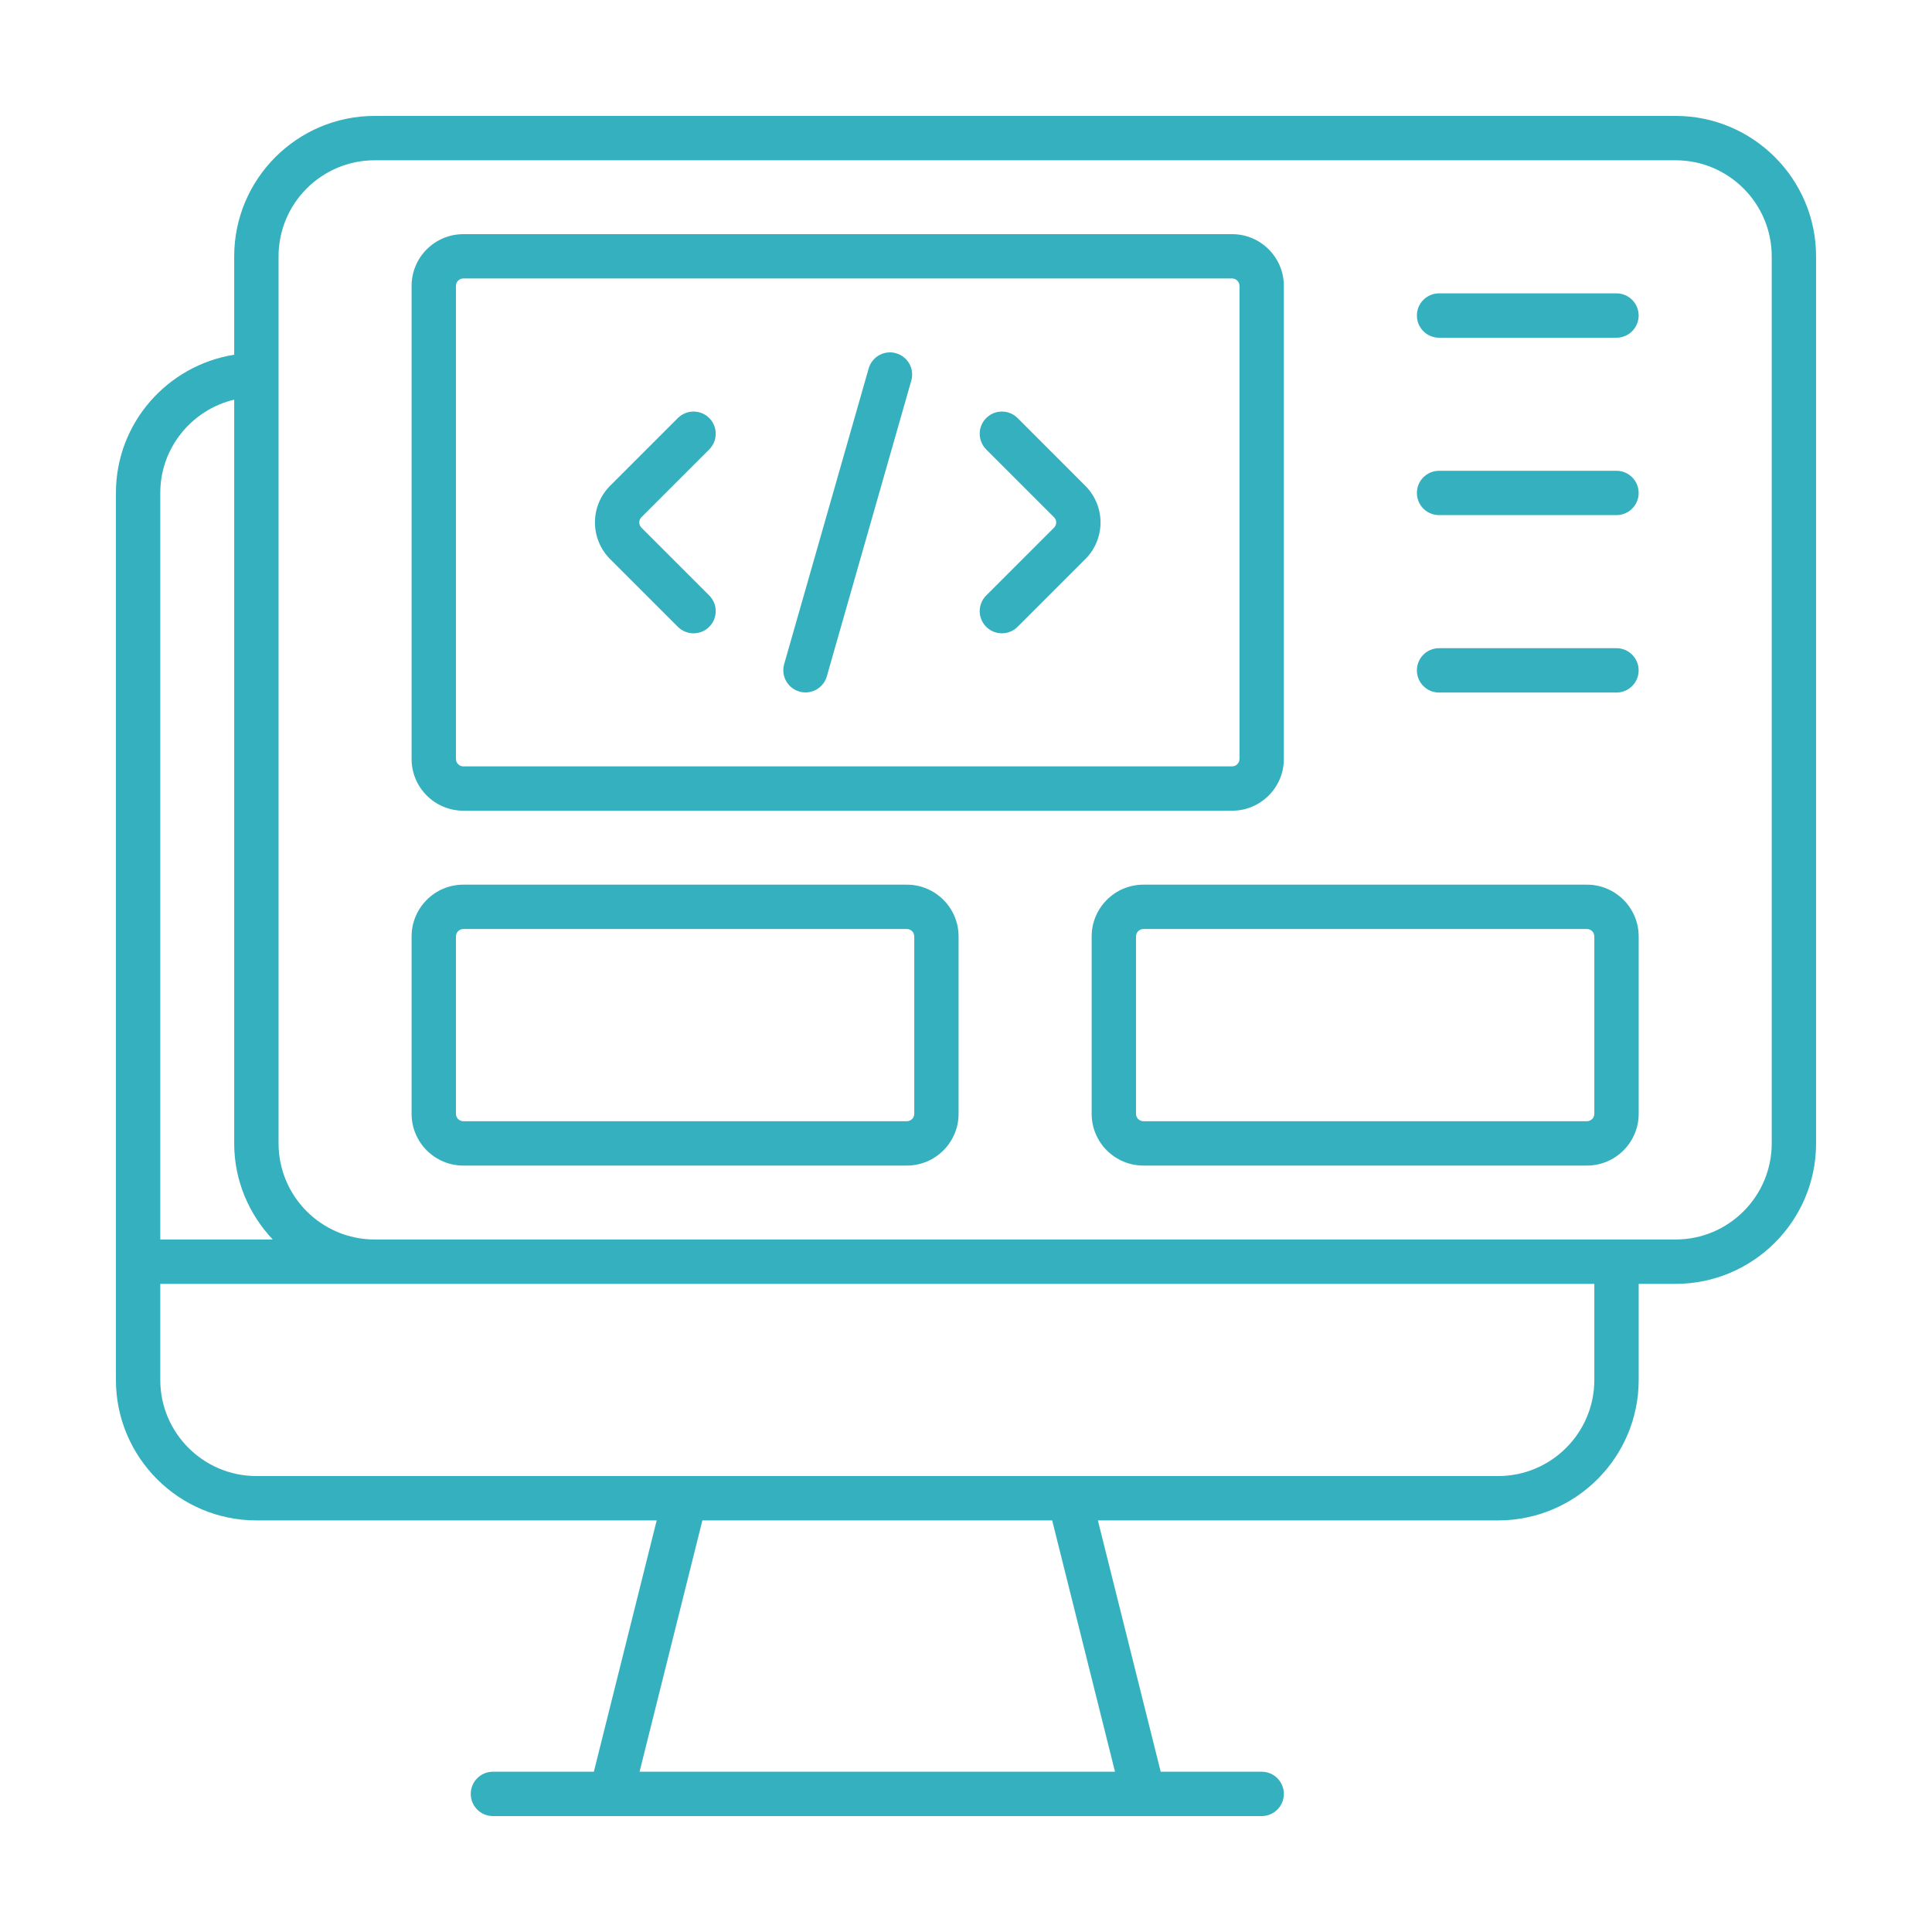
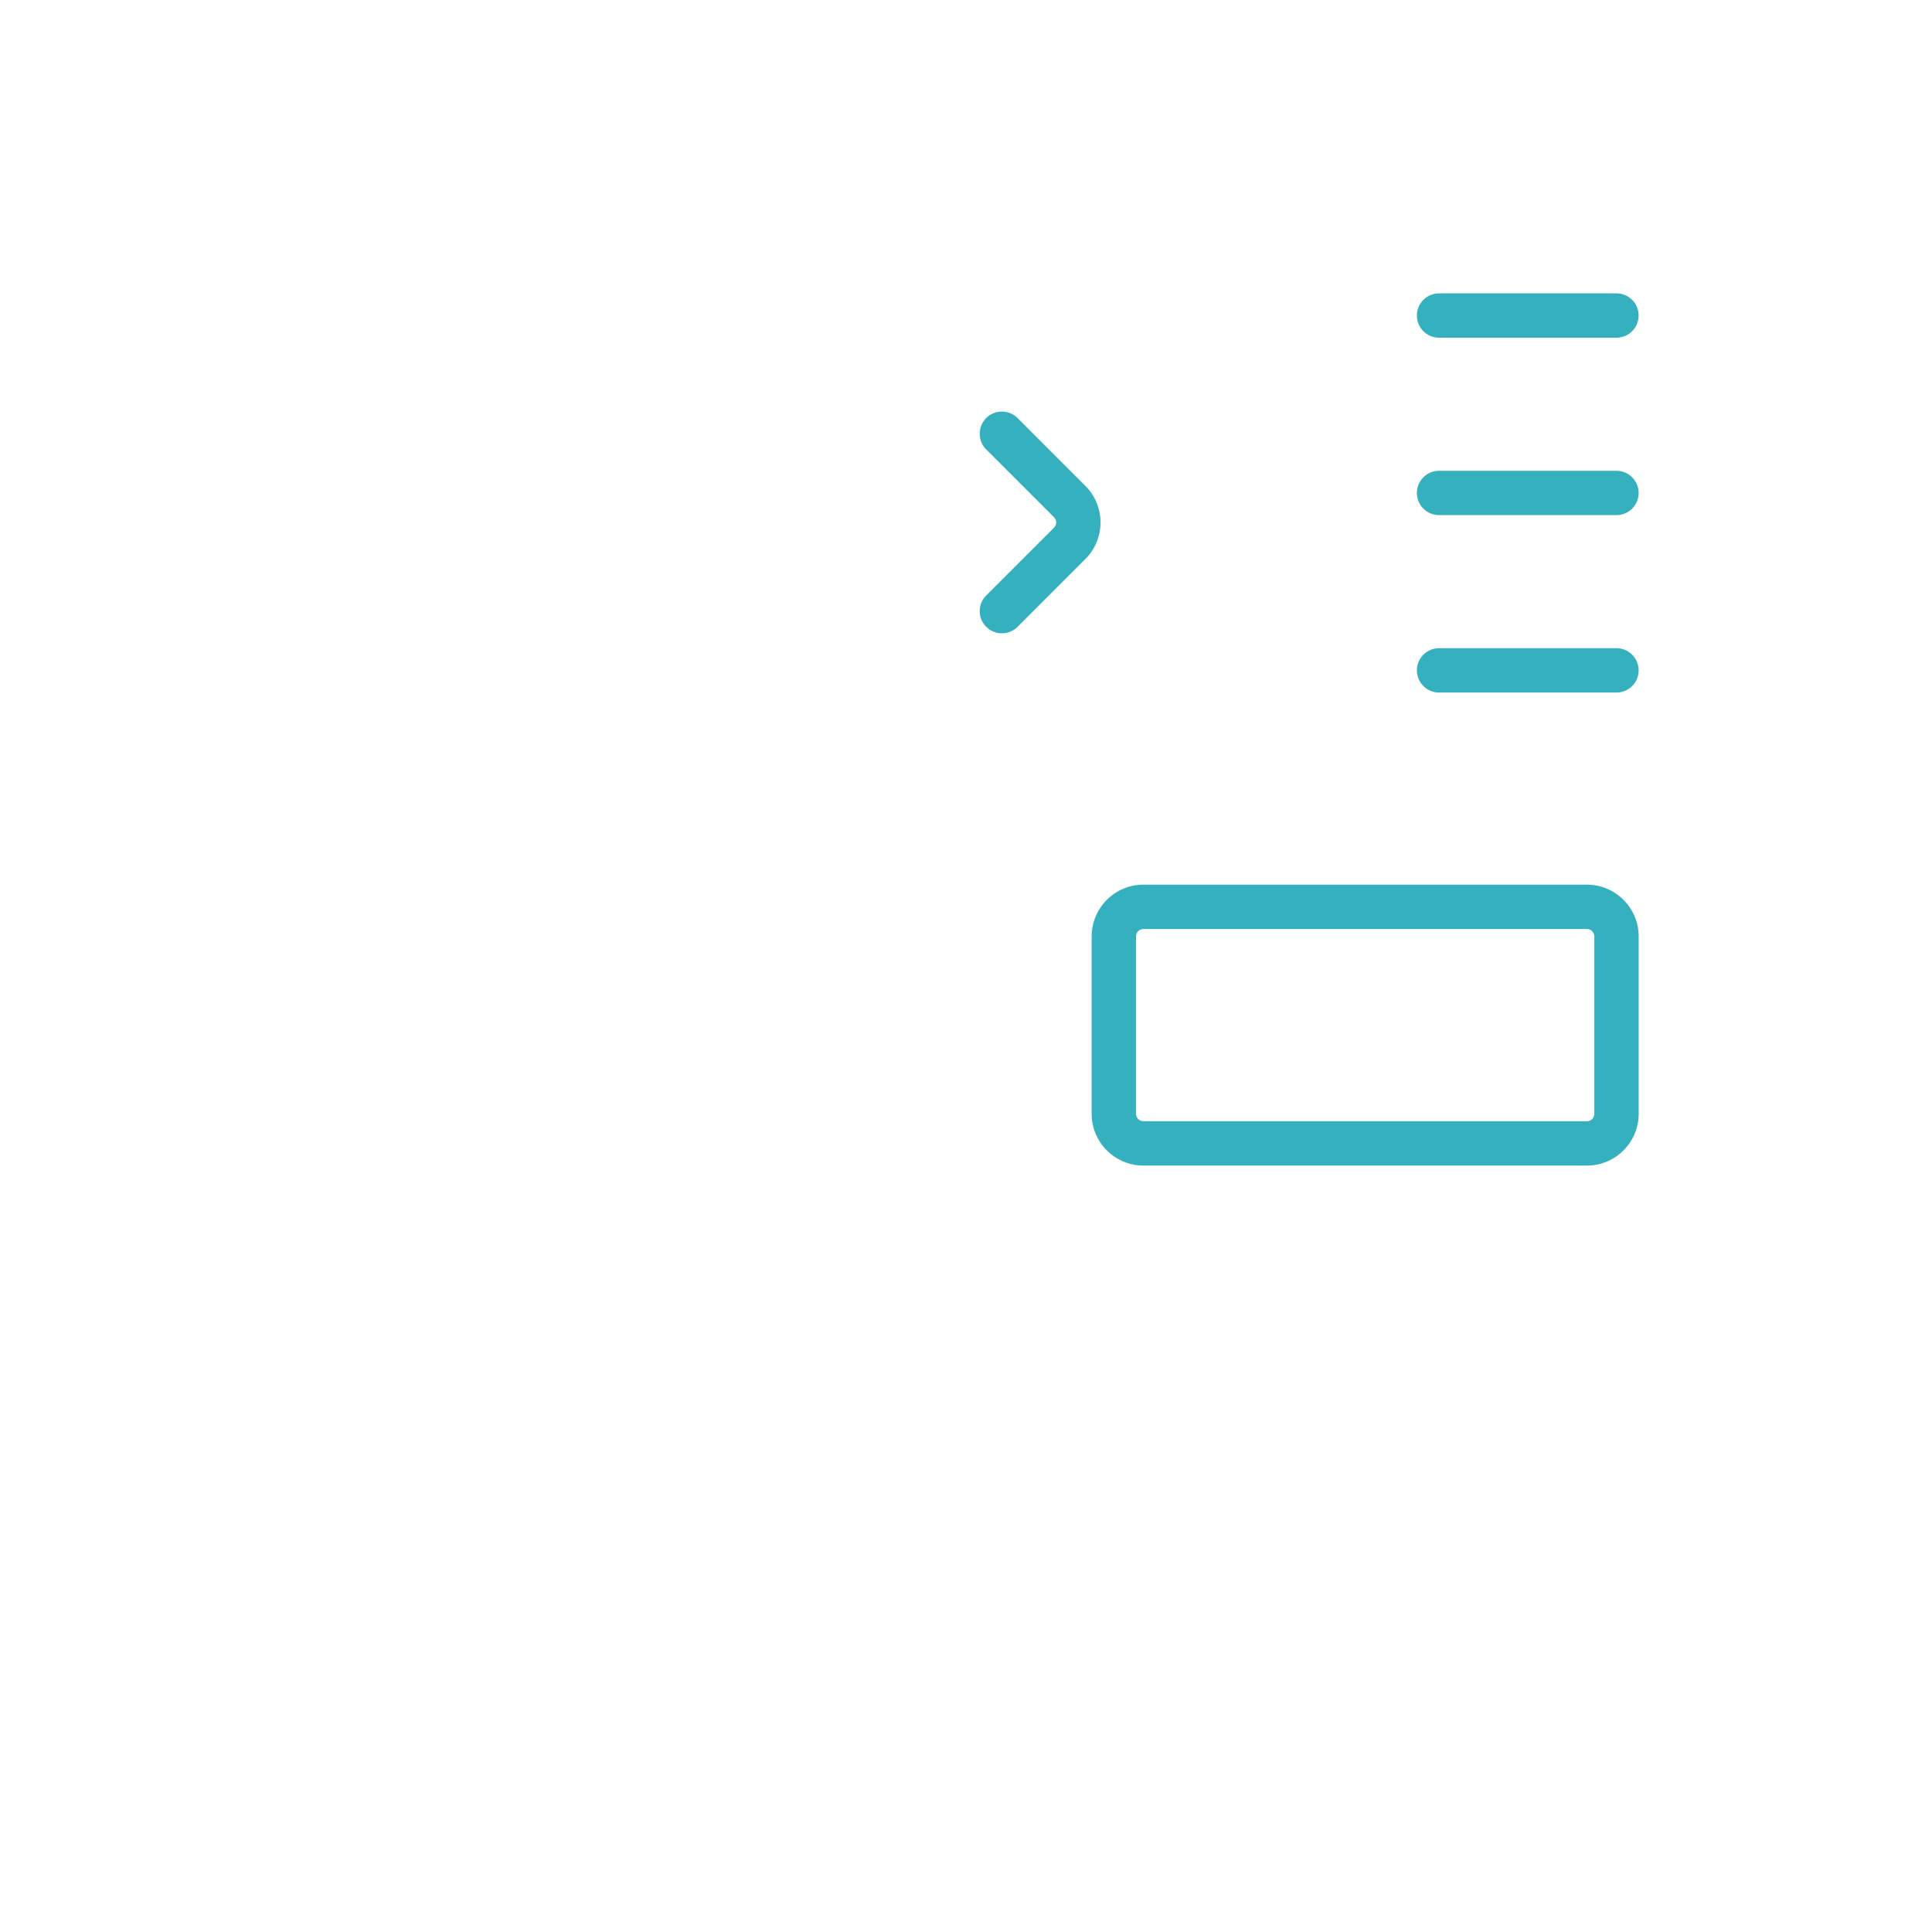
<svg xmlns="http://www.w3.org/2000/svg" width="50" height="50" viewBox="0 0 50 50" fill="none">
-   <path d="M43.365 3H9.696C7.691 3 6.061 4.631 6.061 6.635V9.18C4.33 9.457 3 10.949 3 12.757V35.713C3 37.717 4.631 39.348 6.635 39.348H16.995L15.369 45.852H12.757C12.44 45.852 12.183 46.109 12.183 46.426C12.183 46.743 12.44 47 12.757 47H32.652C32.969 47 33.226 46.743 33.226 46.426C33.226 46.109 32.969 45.852 32.652 45.852H30.039L28.413 39.348H38.774C40.778 39.348 42.409 37.717 42.409 35.713V33.226H43.365C45.369 33.226 47 31.596 47 29.591V6.635C47 4.631 45.369 3 43.365 3ZM6.061 10.343V29.591C6.061 30.555 6.444 31.427 7.059 32.078H4.148V12.757C4.148 11.584 4.967 10.604 6.061 10.343ZM28.856 45.852H16.552L18.178 39.348H27.23L28.856 45.852ZM38.774 38.2H6.635C5.264 38.2 4.148 37.084 4.148 35.713V33.226H41.261V35.713C41.261 37.084 40.145 38.2 38.774 38.2ZM45.852 29.591C45.852 30.963 44.736 32.078 43.365 32.078H9.696C8.324 32.078 7.209 30.963 7.209 29.591V6.635C7.209 5.264 8.324 4.148 9.696 4.148H43.365C44.736 4.148 45.852 5.264 45.852 6.635V29.591Z" fill="#35B0BF" />
-   <path d="M23.469 22.895H11.991C11.253 22.895 10.652 23.496 10.652 24.235V28.826C10.652 29.564 11.253 30.165 11.991 30.165H23.469C24.207 30.165 24.808 29.564 24.808 28.826V24.235C24.808 23.496 24.207 22.895 23.469 22.895ZM23.661 28.826C23.661 28.931 23.575 29.017 23.469 29.017H11.991C11.886 29.017 11.8 28.931 11.8 28.826V24.235C11.8 24.129 11.886 24.043 11.991 24.043H23.469C23.575 24.043 23.661 24.129 23.661 24.235V28.826Z" fill="#35B0BF" />
  <path d="M41.07 22.895H29.592C28.853 22.895 28.252 23.496 28.252 24.235V28.826C28.252 29.564 28.853 30.165 29.592 30.165H41.07C41.808 30.165 42.409 29.564 42.409 28.826V24.235C42.409 23.496 41.808 22.895 41.07 22.895ZM41.261 28.826C41.261 28.931 41.175 29.017 41.07 29.017H29.592C29.486 29.017 29.4 28.931 29.4 28.826V24.235C29.4 24.129 29.486 24.043 29.592 24.043H41.07C41.175 24.043 41.261 24.129 41.261 24.235V28.826Z" fill="#35B0BF" />
-   <path d="M11.991 20.981H31.887C32.625 20.981 33.226 20.381 33.226 19.642V7.399C33.226 6.66 32.625 6.06 31.887 6.06H11.991C11.253 6.06 10.652 6.66 10.652 7.399V19.642C10.652 20.381 11.253 20.981 11.991 20.981ZM11.8 7.399C11.8 7.293 11.886 7.207 11.991 7.207H31.887C31.992 7.207 32.078 7.293 32.078 7.399V19.642C32.078 19.747 31.992 19.834 31.887 19.834H11.991C11.886 19.834 11.8 19.747 11.8 19.642V7.399Z" fill="#35B0BF" />
  <path d="M41.834 12.184H37.243C36.926 12.184 36.669 12.441 36.669 12.758C36.669 13.074 36.926 13.331 37.243 13.331H41.834C42.151 13.331 42.408 13.074 42.408 12.758C42.408 12.441 42.151 12.184 41.834 12.184Z" fill="#35B0BF" />
  <path d="M41.834 7.592H37.243C36.926 7.592 36.669 7.849 36.669 8.166C36.669 8.483 36.926 8.74 37.243 8.74H41.834C42.151 8.74 42.408 8.483 42.408 8.166C42.408 7.849 42.151 7.592 41.834 7.592Z" fill="#35B0BF" />
  <path d="M41.834 16.775H37.243C36.926 16.775 36.669 17.032 36.669 17.349C36.669 17.666 36.926 17.923 37.243 17.923H41.834C42.151 17.923 42.408 17.666 42.408 17.349C42.408 17.032 42.151 16.775 41.834 16.775Z" fill="#35B0BF" />
-   <path d="M17.543 16.222C17.655 16.334 17.802 16.39 17.949 16.39C18.096 16.39 18.243 16.334 18.355 16.222C18.579 15.998 18.579 15.635 18.355 15.411L16.6 13.656C16.526 13.581 16.526 13.46 16.6 13.386L18.355 11.631C18.579 11.407 18.579 11.044 18.355 10.819C18.13 10.595 17.767 10.595 17.543 10.819L15.788 12.574C15.267 13.097 15.267 13.945 15.789 14.468L17.543 16.222Z" fill="#35B0BF" />
  <path d="M25.523 15.411C25.299 15.635 25.299 15.998 25.523 16.222C25.635 16.334 25.782 16.39 25.929 16.39C26.076 16.39 26.223 16.334 26.335 16.222L28.089 14.468C28.612 13.945 28.612 13.097 28.089 12.574L26.335 10.819C26.11 10.595 25.747 10.595 25.523 10.819C25.299 11.044 25.299 11.407 25.523 11.631L27.278 13.386C27.353 13.46 27.353 13.582 27.278 13.656L25.523 15.411Z" fill="#35B0BF" />
-   <path d="M20.688 17.897C20.741 17.913 20.794 17.92 20.846 17.92C21.096 17.92 21.326 17.756 21.398 17.504L23.584 9.851C23.672 9.547 23.495 9.229 23.19 9.142C22.887 9.053 22.568 9.232 22.481 9.536L20.294 17.188C20.207 17.493 20.384 17.811 20.688 17.897Z" fill="#35B0BF" />
</svg>